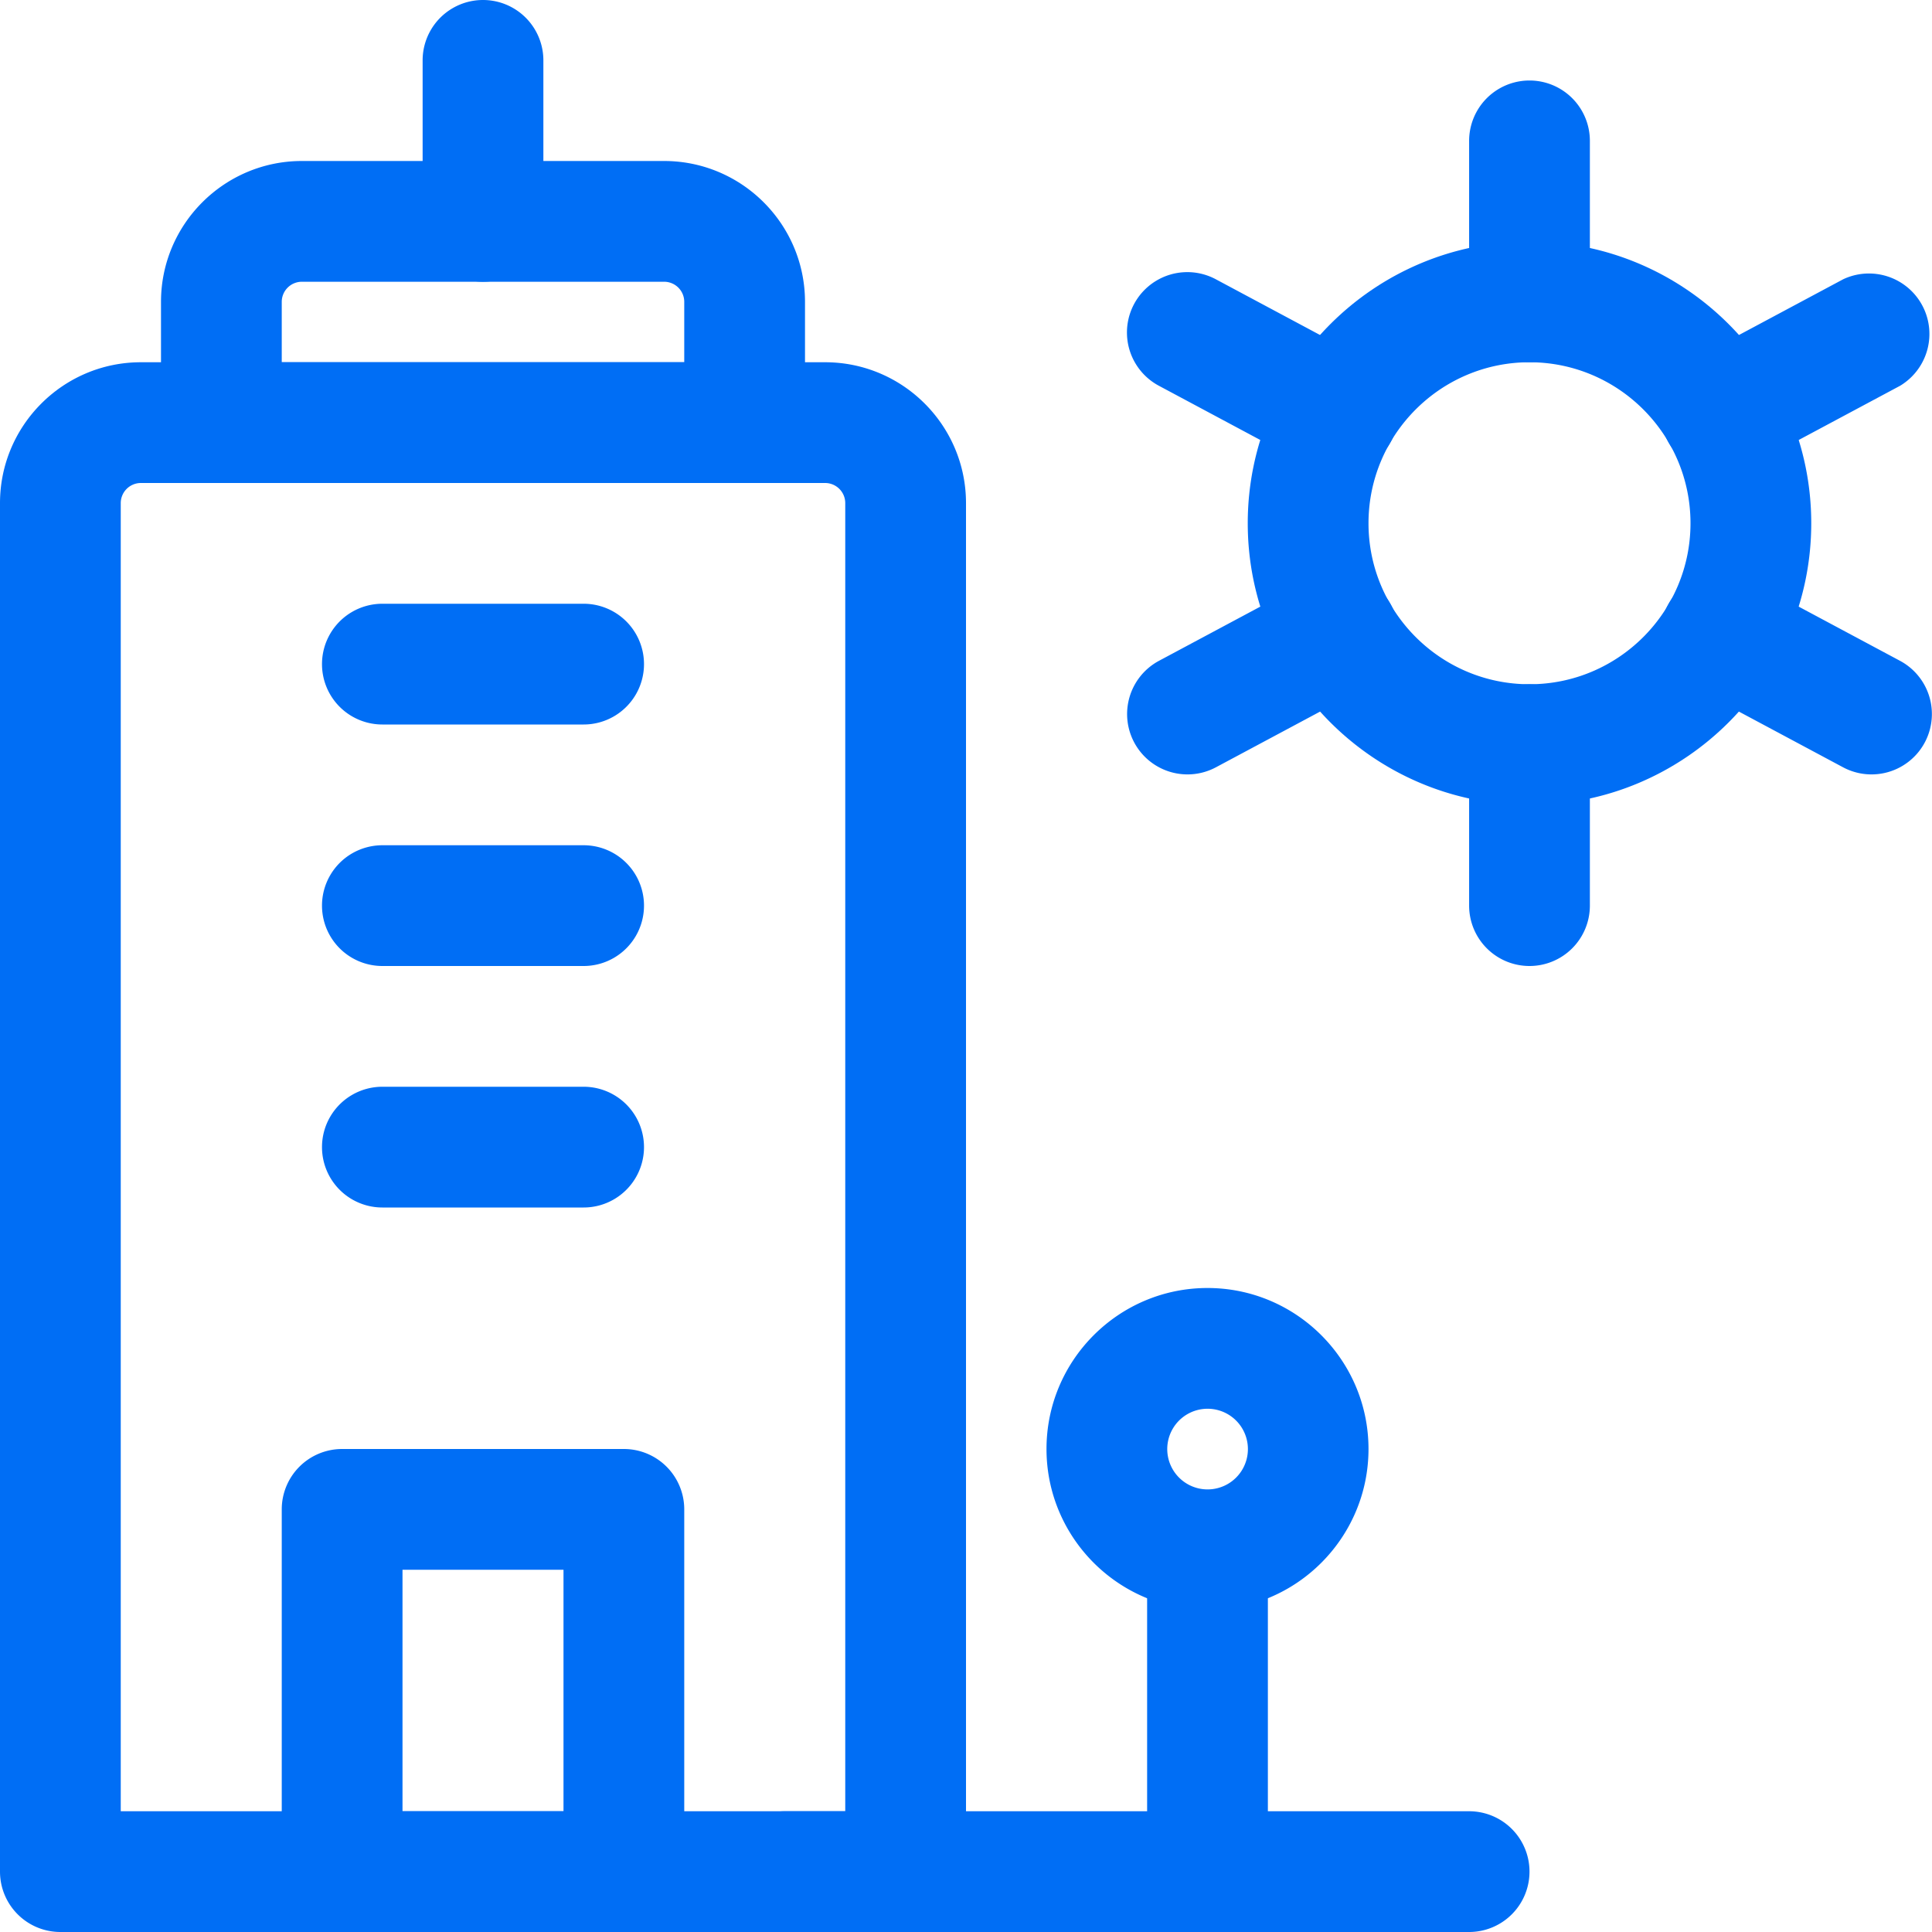
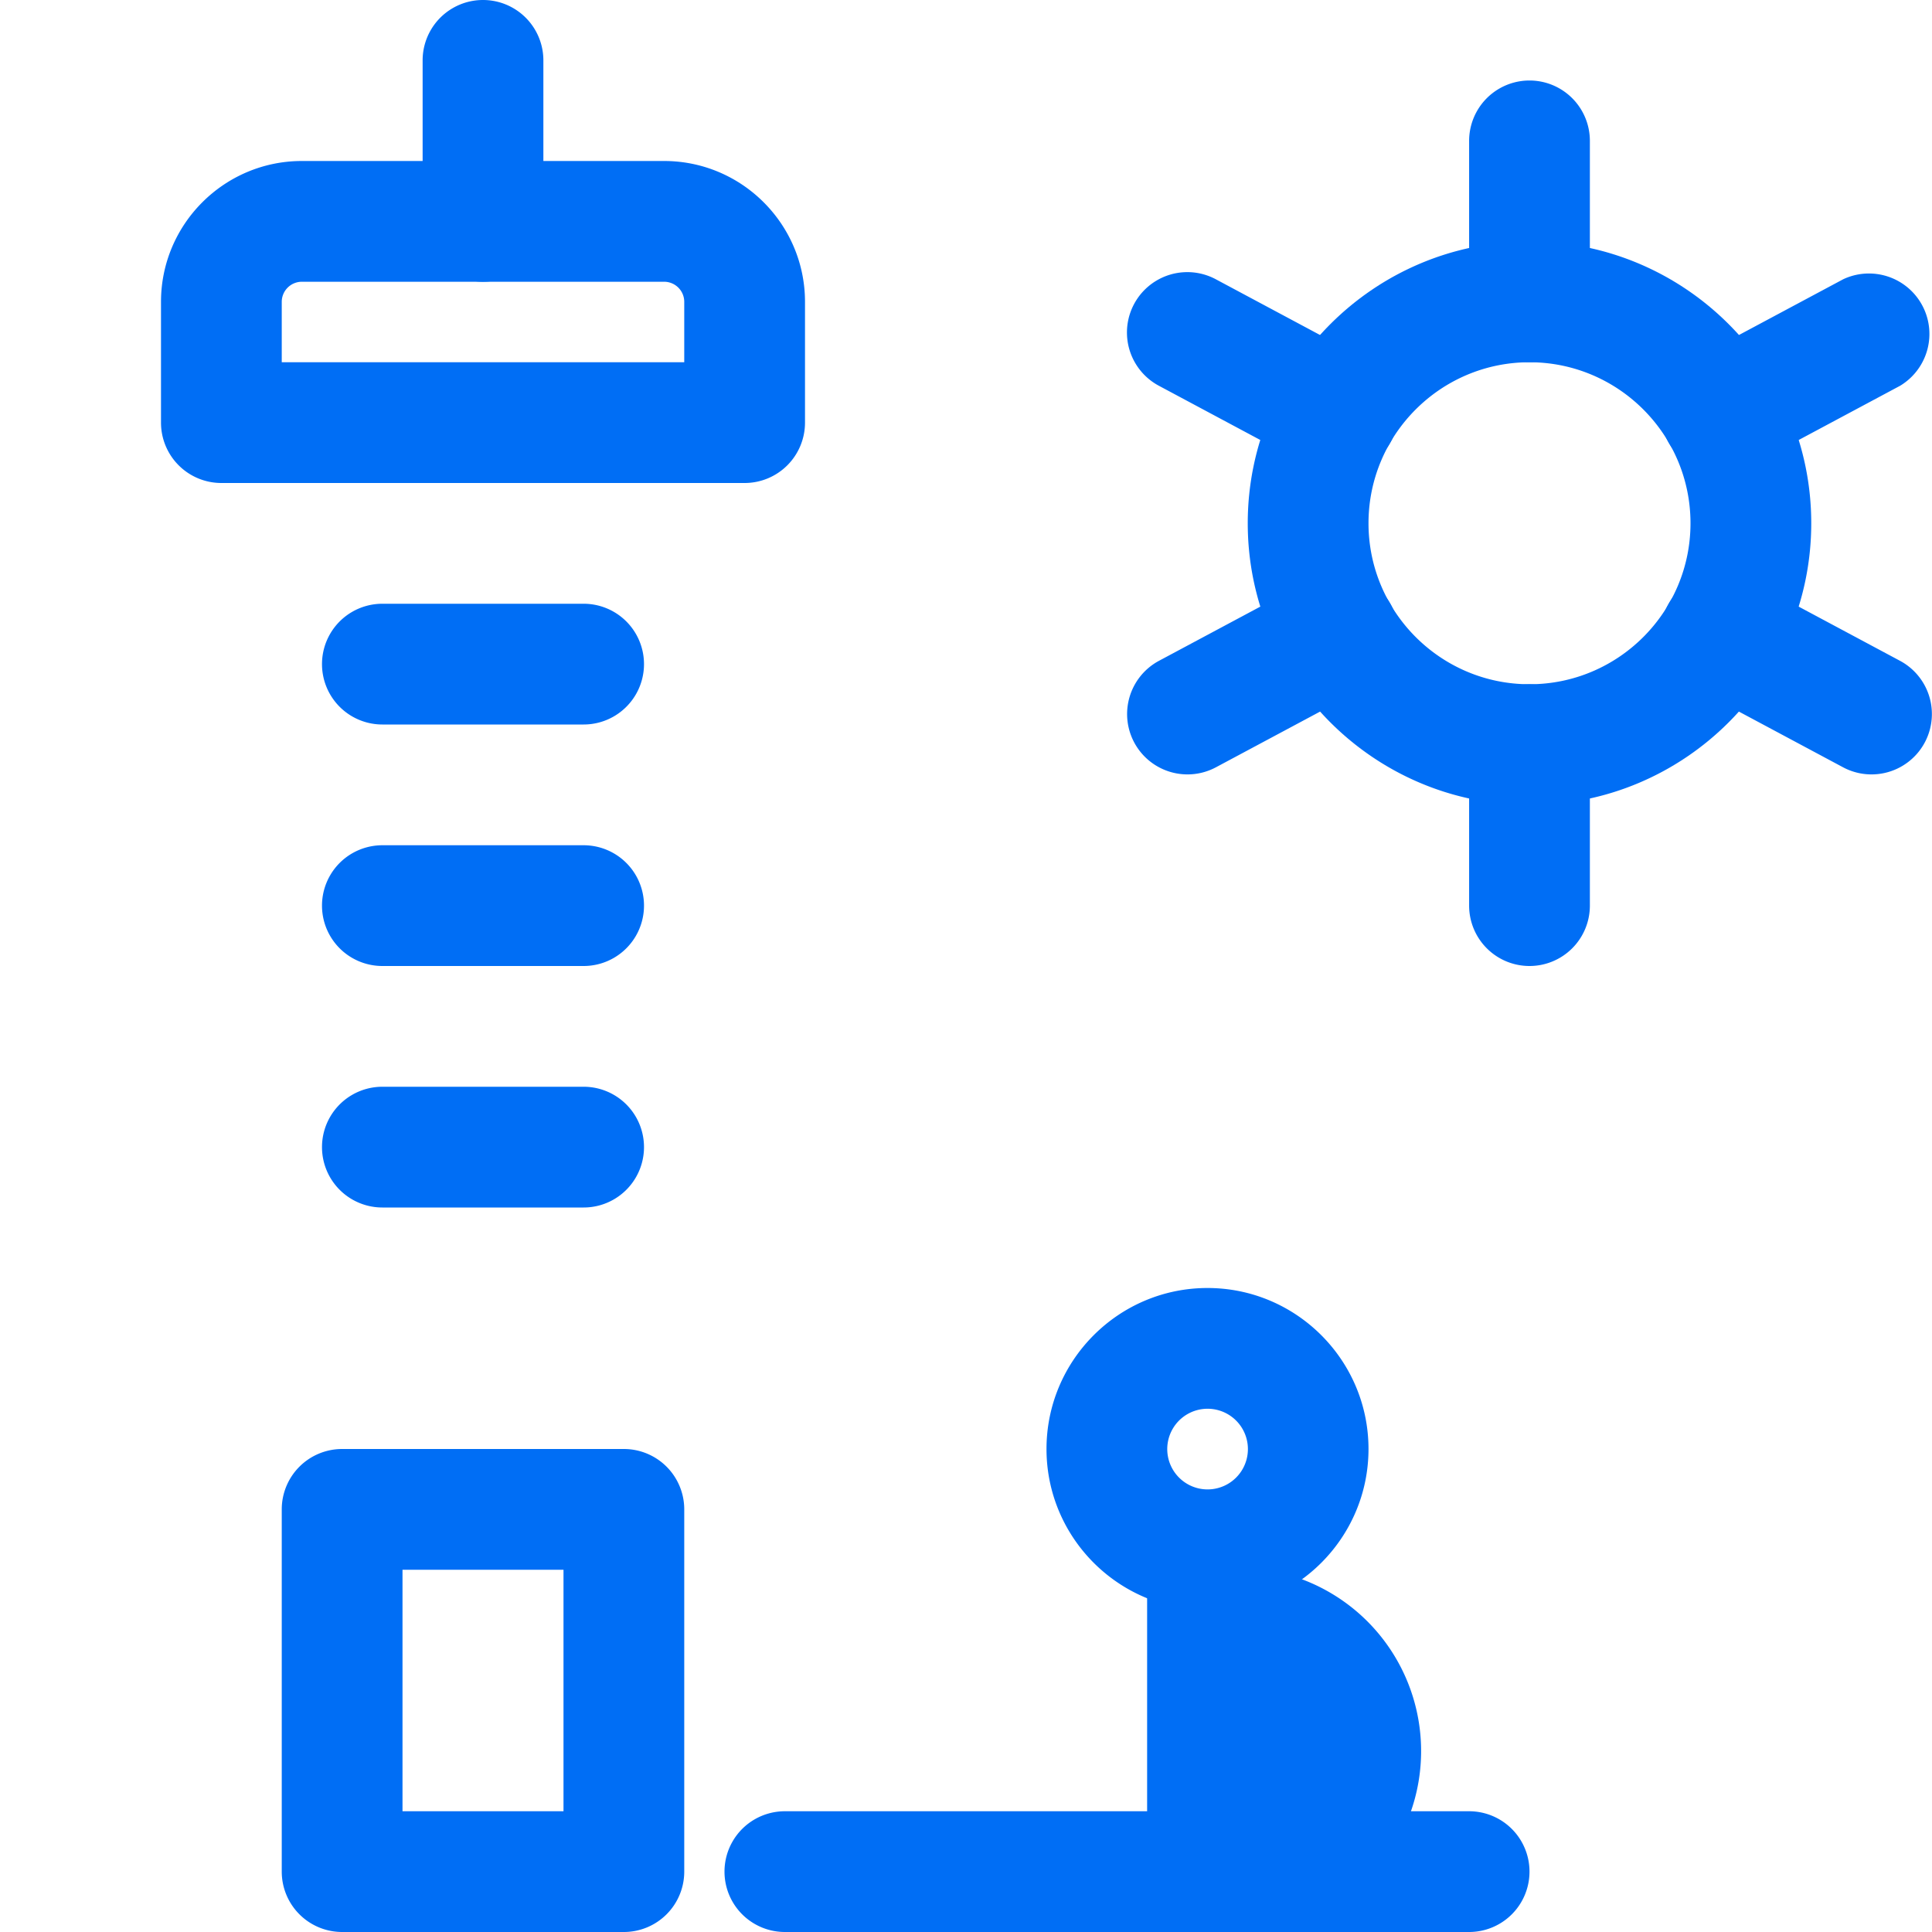
<svg xmlns="http://www.w3.org/2000/svg" version="1.1" width="512" height="512" x="0" y="0" viewBox="0 0 24 24" style="enable-background:new 0 0 512 512" xml:space="preserve" class="">
  <g>
-     <path d="M11.25 24H.75a.75.75 0 0 1-.75-.75v-17C0 5.285.785 4.5 1.75 4.5h8.5c.965 0 1.75.785 1.75 1.75v17a.75.75 0 0 1-.75.75zM1.5 22.5h9V6.25a.25.25 0 0 0-.25-.25h-8.5a.25.25 0 0 0-.25.25z" fill="#006ef5" opacity="1" data-original="#000000" />
    <path d="M9.25 6h-6.5A.75.75 0 0 1 2 5.25v-1.5C2 2.785 2.785 2 3.75 2h4.5C9.215 2 10 2.785 10 3.75v1.5a.75.75 0 0 1-.75.75zM3.5 4.5h5v-.75a.25.25 0 0 0-.25-.25h-4.5a.25.25 0 0 0-.25.25z" fill="#006ef5" opacity="1" data-original="#000000" />
-     <path d="M6 3.5a.75.75 0 0 1-.75-.75v-2a.75.75 0 0 1 1.5 0v2A.75.75 0 0 1 6 3.5zM15 24a.75.75 0 0 1-.75-.75v-3.745a.75.75 0 0 1 1.5 0v3.745A.75.75 0 0 1 15 24z" fill="#006ef5" opacity="1" data-original="#000000" />
+     <path d="M6 3.5a.75.75 0 0 1-.75-.75v-2a.75.75 0 0 1 1.5 0v2A.75.75 0 0 1 6 3.5zM15 24a.75.75 0 0 1-.75-.75v-3.745a.75.75 0 0 1 1.5 0A.75.75 0 0 1 15 24z" fill="#006ef5" opacity="1" data-original="#000000" />
    <path d="M15 20c-1.103 0-2-.897-2-2s.897-2 2-2 2 .897 2 2-.897 2-2 2zm0-2.5a.5.5 0 1 0 .002 1.002A.5.5 0 0 0 15 17.5zM7.75 24h-3.5a.75.75 0 0 1-.75-.75v-4.5a.75.75 0 0 1 .75-.75h3.5a.75.75 0 0 1 .75.75v4.5a.75.75 0 0 1-.75.75zM5 22.5h2v-3H5zM7.25 15h-2.5a.75.75 0 0 1 0-1.5h2.5a.75.75 0 0 1 0 1.5zM7.25 9h-2.5a.75.75 0 0 1 0-1.5h2.5a.75.75 0 0 1 0 1.5zM7.25 12h-2.5a.75.75 0 0 1 0-1.5h2.5a.75.75 0 0 1 0 1.5zM18.25 24h-8.5a.75.75 0 0 1 0-1.5h8.5a.75.75 0 0 1 0 1.5zM19 10c-1.93 0-3.5-1.57-3.5-3.5S17.07 3 19 3s3.5 1.57 3.5 3.5S20.93 10 19 10zm0-5.5c-1.103 0-2 .897-2 2s.897 2 2 2 2-.897 2-2-.897-2-2-2z" fill="#006ef5" opacity="1" data-original="#000000" />
    <path d="M19 12a.75.75 0 0 1-.75-.75v-2a.75.75 0 0 1 1.5 0v2A.75.75 0 0 1 19 12zM19 4.5a.75.75 0 0 1-.75-.75v-2a.75.75 0 0 1 1.5 0v2a.75.75 0 0 1-.75.75zM21.381 5.88a.75.75 0 0 1-.354-1.411l1.87-1a.751.751 0 0 1 .707 1.323l-1.87 1a.75.75 0 0 1-.353.088zM14.751 9.62a.75.75 0 0 1-.354-1.411l1.87-1a.75.75 0 1 1 .707 1.323l-1.87 1a.75.75 0 0 1-.353.088zM16.619 5.88a.75.75 0 0 1-.353-.088l-1.87-1a.75.75 0 0 1 .707-1.323l1.87 1a.75.75 0 0 1-.354 1.411zM23.249 9.62a.75.75 0 0 1-.353-.088l-1.87-1a.75.75 0 0 1 .707-1.323l1.87 1a.75.75 0 0 1-.354 1.411z" fill="#006ef5" opacity="1" data-original="#000000" />
  </g>
</svg>